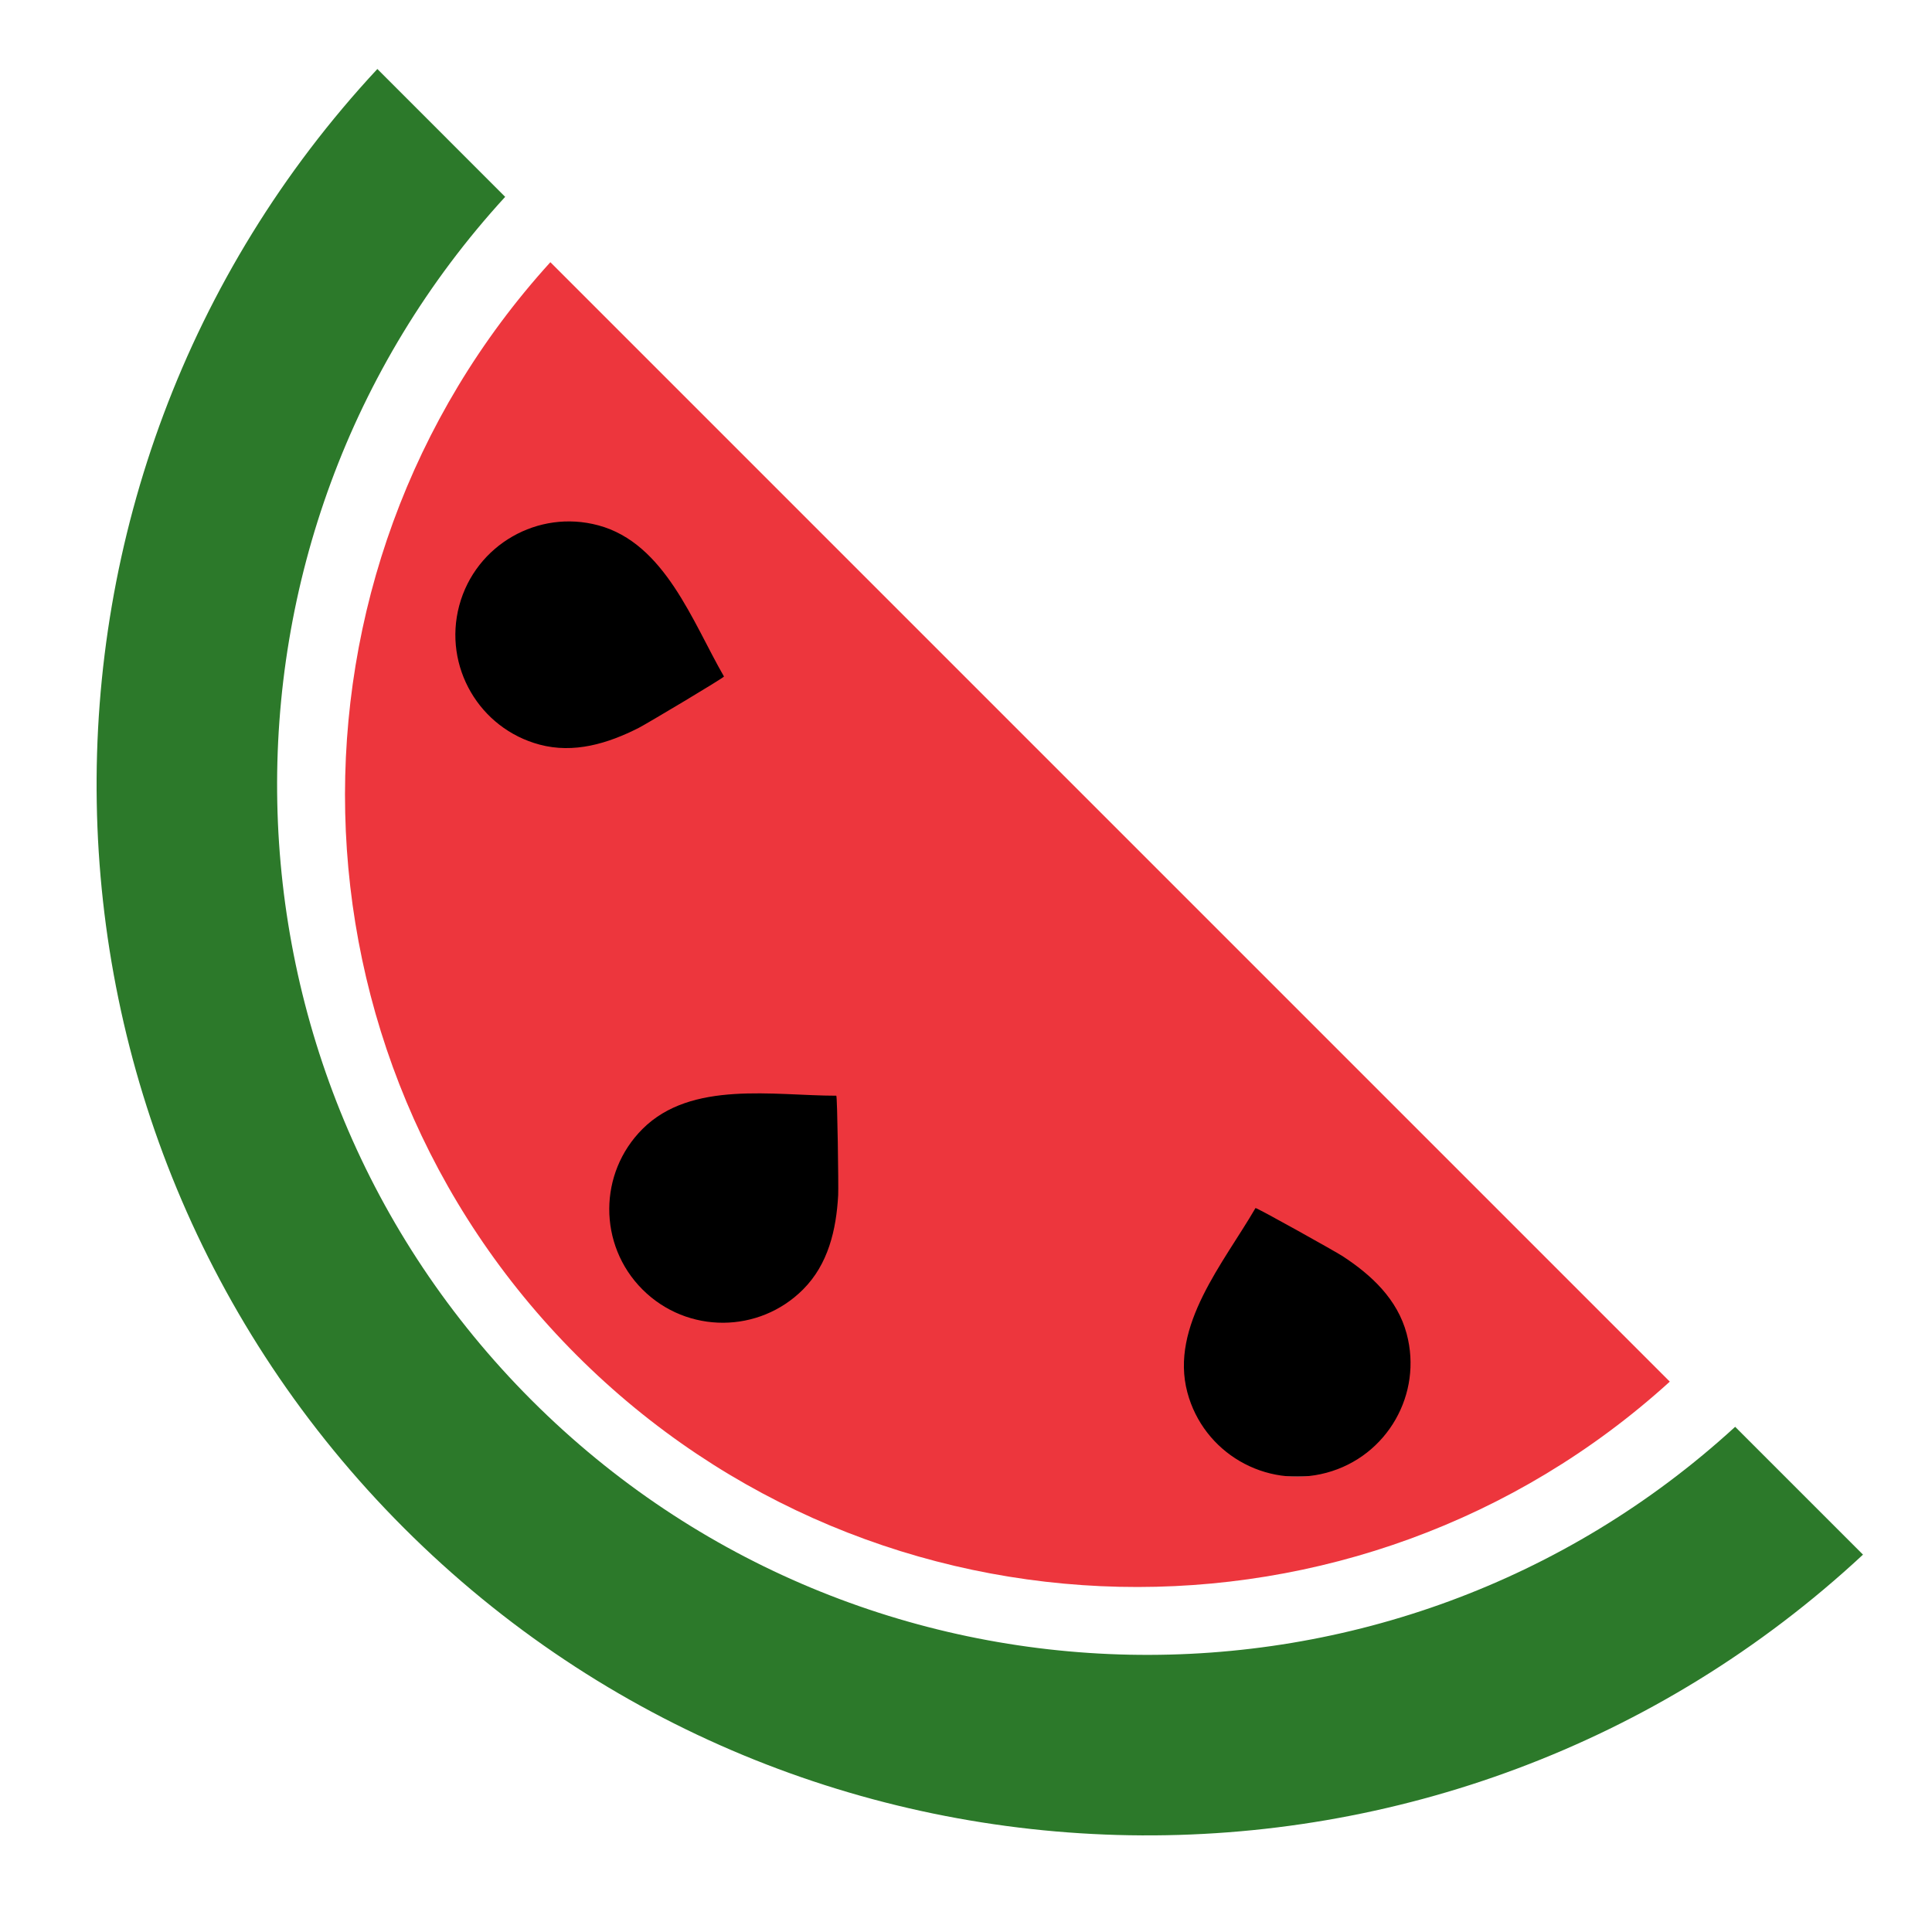
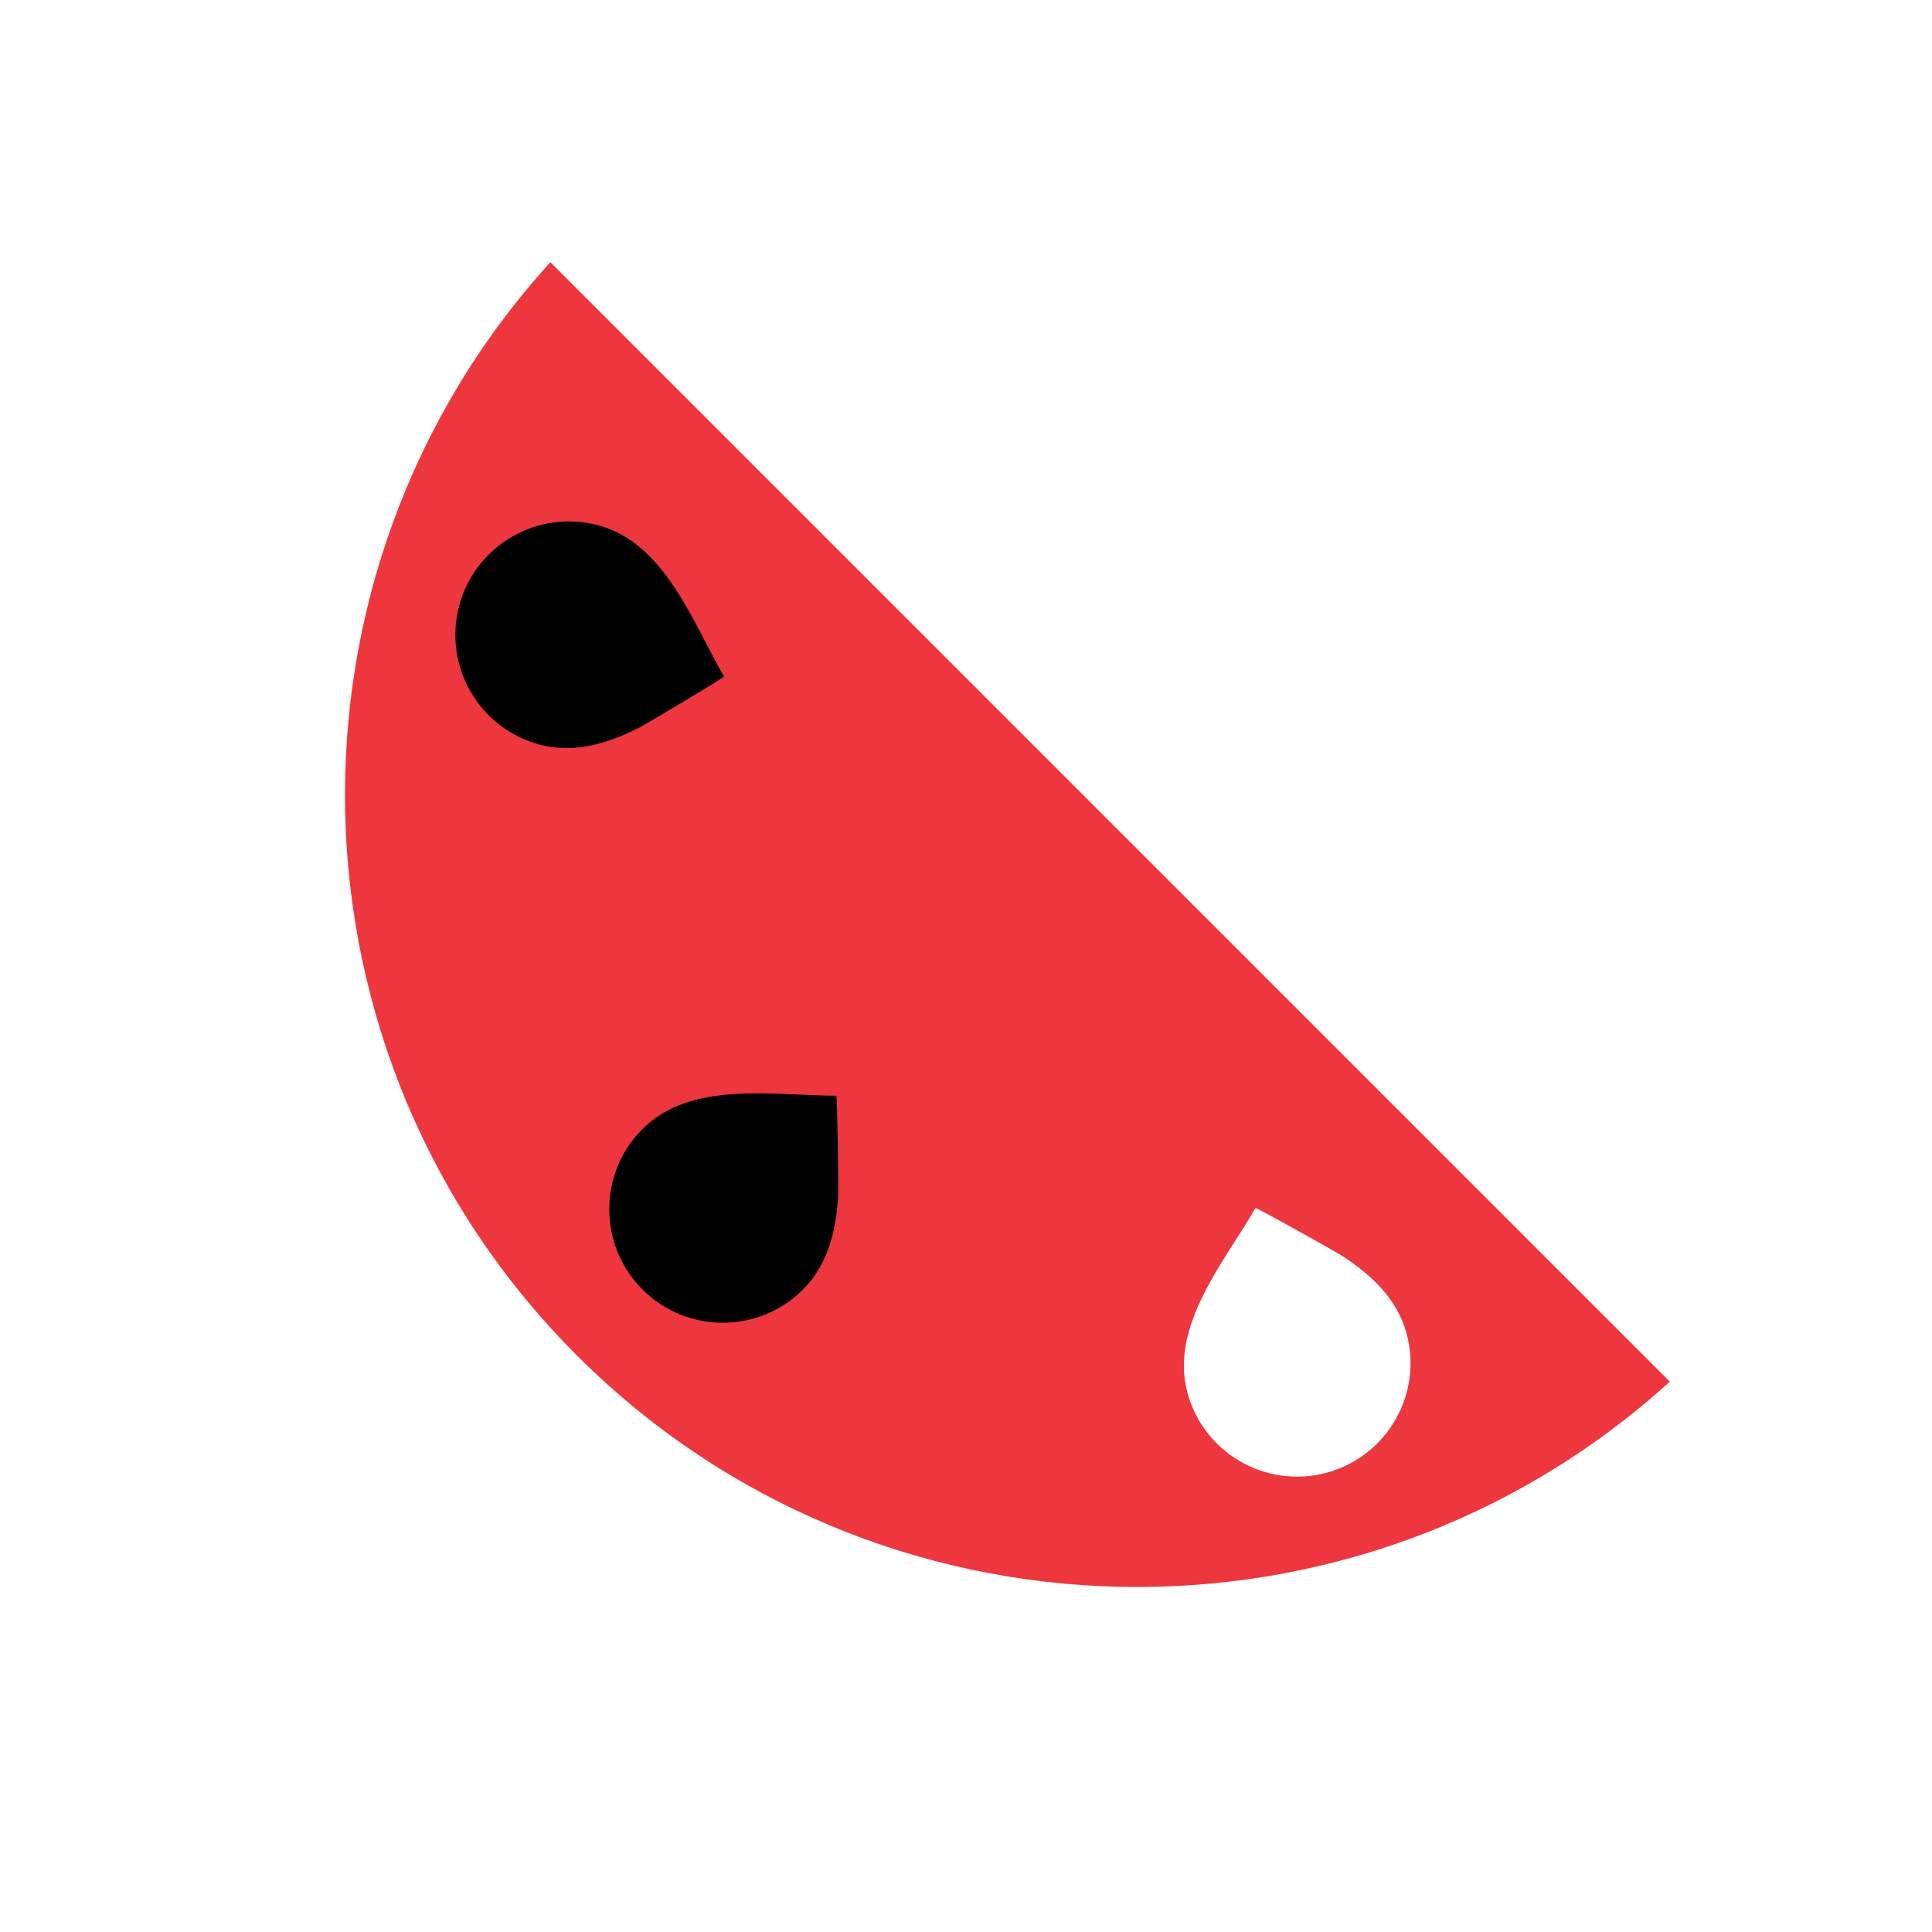
<svg xmlns="http://www.w3.org/2000/svg" width="140px" height="140px" viewBox="0 0 140 140" version="1.1">
  <title>logo140</title>
  <desc>Created with Sketch.</desc>
  <g id="Page-1" stroke="none" stroke-width="1" fill="none" fill-rule="evenodd">
    <rect id="Rectangle" fill="#000000" fill-rule="nonzero" x="33" y="35" width="21" height="21" />
-     <rect id="Rectangle" fill="#000000" fill-rule="nonzero" x="33" y="35" width="21" height="21" />
    <rect id="Rectangle" fill="#000000" fill-rule="nonzero" x="32" y="35" width="21" height="21" />
-     <rect id="Rectangle" fill="#000000" fill-rule="nonzero" x="84" y="86" width="21" height="21" />
    <rect id="Rectangle" fill="#000000" fill-rule="nonzero" x="44" y="75" width="21" height="21" />
-     <path d="M105.393,14.264 C128.051,38.982 127.412,77.533 103.472,101.471 C79.532,125.41 40.983,126.051 16.264,103.392 L14.259,105.397 L7,112.654 C36.83,140.409 83.684,139.768 112.727,110.726 C141.769,81.684 142.408,34.832 114.655,5 L105.393,14.264 Z" id="Path" fill="#2C792A" transform="translate(71, 69) scale(-1, 1) translate(-71, -69) " />
    <path d="M104.208,98.208 C125.943,76.474 126.577,41.51 106.118,19 L25,100.118 C47.51,120.577 82.474,119.943 104.208,98.208 Z M102.647,38.067 C104.827,37.482 107.037,37.831 108.852,38.868 C110.693,39.918 112.13,41.674 112.722,43.882 C113.313,46.09 112.946,48.329 111.878,50.158 C110.824,51.964 109.084,53.372 106.905,53.956 C104.408,54.625 101.955,53.881 99.716,52.745 C99.168,52.467 93.499,49.089 93.538,49.021 C95.806,45.092 97.819,39.361 102.647,38.067 Z M85.399,79.399 C89.937,79.398 95.908,78.276 99.442,81.81 C101.037,83.405 101.84,85.493 101.851,87.585 C101.861,89.703 101.06,91.825 99.442,93.442 C97.824,95.058 95.703,95.861 93.585,95.851 C91.493,95.84 89.405,95.037 87.81,93.442 C85.982,91.614 85.401,89.118 85.263,86.611 C85.23,85.998 85.323,79.399 85.399,79.399 Z M48.709,91.027 C49.224,90.691 54.984,87.472 55.023,87.54 C57.294,91.467 61.25,96.078 59.957,100.906 C59.373,103.086 57.967,104.825 56.16,105.88 C54.331,106.948 52.091,107.315 49.883,106.723 C47.675,106.131 45.92,104.695 44.87,102.854 C43.833,101.038 43.484,98.829 44.068,96.649 C44.736,94.15 46.607,92.399 48.709,91.027 Z" id="Shape" fill="#ED363D" fill-rule="nonzero" transform="translate(73, 67) scale(-1, 1) translate(-73, -67) " />
  </g>
</svg>